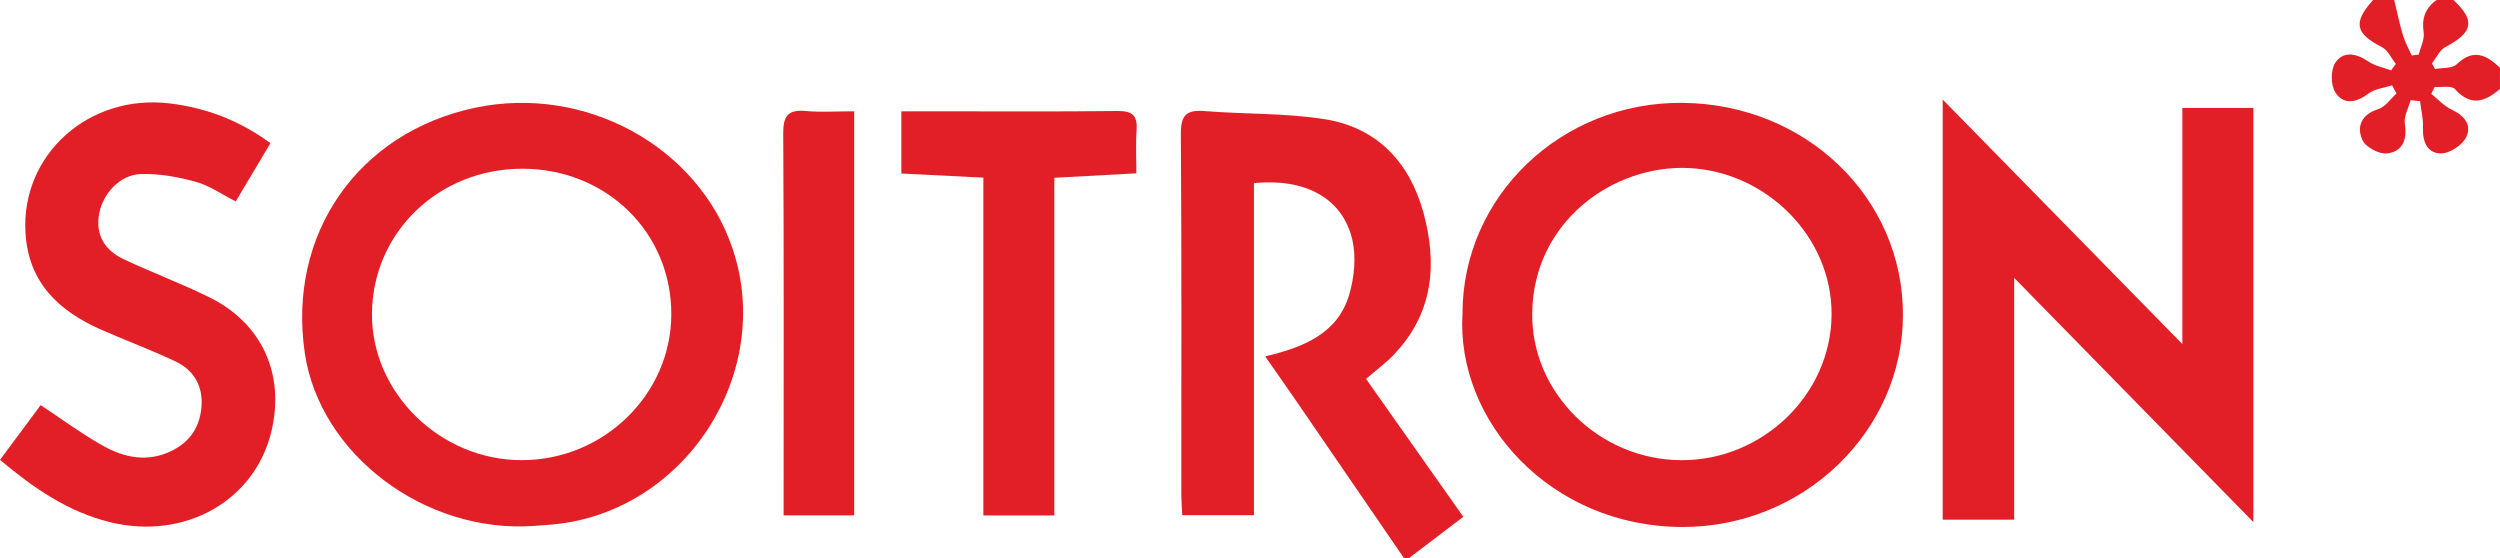
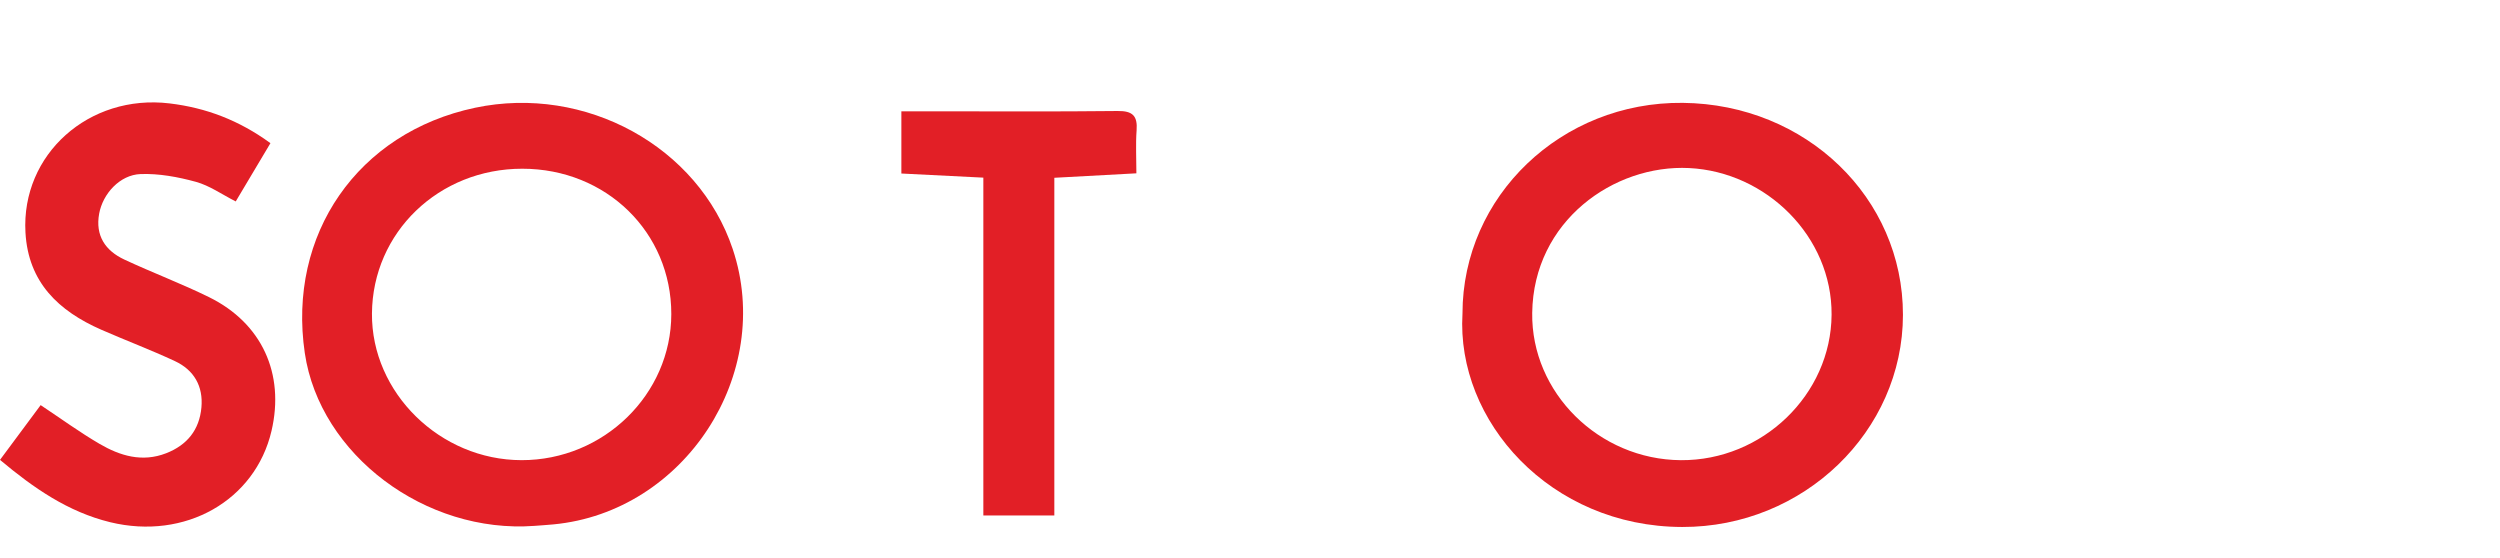
<svg xmlns="http://www.w3.org/2000/svg" version="1.1" id="Layer_1" x="0px" y="0px" width="141.817px" height="31.681px" viewBox="0 0 141.817 31.681" enable-background="new 0 0 141.817 31.681" xml:space="preserve">
-   <path fill-rule="evenodd" clip-rule="evenodd" fill="#E21F26" d="M79.657,31.681c-2.004-2.926-4.008-5.852-6.015-8.775  c-0.586-0.854-1.182-1.701-1.871-2.689c2.158-0.514,4.118-1.279,4.773-3.525c0.285-0.979,0.396-2.14,0.162-3.117  c-0.557-2.332-2.658-3.475-5.575-3.188c0,6.231,0,12.48,0,18.84c-1.428,0-2.708,0-4.065,0c-0.021-0.451-0.053-0.842-0.053-1.232  c-0.003-6.794,0.023-13.588-0.028-20.381c-0.008-1.084,0.313-1.396,1.354-1.313c2.262,0.183,4.559,0.106,6.791,0.458  c2.961,0.465,4.814,2.417,5.604,5.26c0.824,2.967,0.573,5.788-1.702,8.136c-0.442,0.456-0.961,0.84-1.54,1.34  c1.888,2.678,3.671,5.206,5.516,7.821c-1.049,0.799-2.079,1.583-3.11,2.367C79.817,31.681,79.737,31.681,79.657,31.681z" />
-   <path fill-rule="evenodd" clip-rule="evenodd" fill="#E21F26" d="M141.817,5.04c-0.847,0.74-1.653,1.02-2.557,0.012  c-0.191-0.213-0.759-0.09-1.152-0.121c-0.063,0.131-0.125,0.262-0.188,0.394c0.382,0.305,0.725,0.695,1.154,0.895  c0.731,0.338,1.169,0.893,0.815,1.579c-0.229,0.445-0.924,0.902-1.413,0.904c-0.779,0.004-1.063-0.667-1.027-1.463  c0.021-0.496-0.106-0.998-0.167-1.498c-0.179-0.021-0.357-0.042-0.535-0.063c-0.12,0.45-0.397,0.927-0.328,1.348  c0.15,0.928-0.158,1.59-1.029,1.678c-0.45,0.045-1.21-0.373-1.385-0.775c-0.33-0.755-0.052-1.439,0.905-1.74  c0.398-0.125,0.694-0.58,1.036-0.886c-0.084-0.155-0.168-0.31-0.252-0.465c-0.453,0.149-0.982,0.197-1.343,0.47  c-0.69,0.523-1.409,0.646-1.869-0.057c-0.268-0.409-0.279-1.272-0.017-1.678c0.456-0.703,1.199-0.553,1.889-0.083  c0.37,0.251,0.853,0.339,1.283,0.501c0.091-0.123,0.183-0.245,0.273-0.367c-0.262-0.326-0.456-0.781-0.795-0.955  c-1.511-0.775-1.648-1.385-0.499-2.669c0.399,0,0.8,0,1.199,0c0.163,0.668,0.301,1.344,0.497,2.001  c0.119,0.396,0.33,0.764,0.499,1.145c0.132-0.018,0.264-0.033,0.395-0.051c0.104-0.42,0.34-0.859,0.28-1.255  c-0.119-0.798,0.09-1.383,0.729-1.84c0.32,0,0.641,0,0.96,0c1.258,1.164,1.118,1.841-0.463,2.671  c-0.324,0.17-0.506,0.608-0.754,0.924c0.057,0.106,0.113,0.213,0.171,0.32c0.418-0.081,0.973-0.02,1.229-0.268  c0.943-0.914,1.692-0.531,2.456,0.193C141.817,4.24,141.817,4.64,141.817,5.04z" />
  <path fill-rule="evenodd" clip-rule="evenodd" fill="#E21F26" d="M30.32,29.831c-6.19,0.459-12.177-4.039-13.029-9.799  c-0.998-6.74,3.011-12.517,9.66-13.92c6.252-1.319,12.666,2.199,14.614,8.016c2.372,7.084-2.725,14.912-10.17,15.619  C31.037,29.781,30.679,29.804,30.32,29.831z M29.63,9.571c-4.74-0.002-8.493,3.609-8.53,8.21c-0.036,4.495,3.863,8.318,8.487,8.322  c4.657,0.005,8.489-3.732,8.494-8.283C38.087,13.179,34.393,9.573,29.63,9.571z" />
  <path fill-rule="evenodd" clip-rule="evenodd" fill="#E21F26" d="M82.962,17.789c0.003-6.665,5.609-12.027,12.499-11.954  c6.989,0.075,12.494,5.379,12.487,12.031c-0.007,6.594-5.627,12.044-12.521,12.028C87.943,29.878,82.596,23.886,82.962,17.789z   M103.9,17.854c0.032-4.427-3.695-8.104-8.083-8.321c-4.265-0.21-8.83,3.003-8.9,8.216c-0.062,4.522,3.781,8.323,8.433,8.355  C99.979,26.136,103.869,22.383,103.9,17.854z" />
-   <path fill-rule="evenodd" clip-rule="evenodd" fill="#E21F26" d="M110.203,29.479c0-7.931,0-15.779,0-23.832  c4.555,4.646,8.977,9.158,13.595,13.87c0-4.628,0-8.963,0-13.393c1.385,0,2.672,0,4.029,0c0,7.747,0,15.471,0,23.493  c-4.582-4.679-8.984-9.173-13.569-13.854c0,4.677,0,9.149,0,13.716C112.844,29.479,111.589,29.479,110.203,29.479z" />
  <path fill-rule="evenodd" clip-rule="evenodd" fill="#E21F26" d="M15.341,8.122c-0.674,1.131-1.303,2.188-1.969,3.305  c-0.785-0.399-1.483-0.898-2.259-1.112c-1.015-0.278-2.097-0.479-3.14-0.441c-1.171,0.044-2.138,1.11-2.347,2.242  c-0.231,1.249,0.348,2.104,1.428,2.608c1.587,0.742,3.234,1.359,4.804,2.132c2.997,1.474,4.303,4.342,3.544,7.587  c-0.925,3.957-4.907,6.213-9.151,5.18C3.862,29.04,1.909,27.688,0,26.087c0.773-1.041,1.522-2.051,2.306-3.106  c1.156,0.768,2.216,1.542,3.344,2.2c1.164,0.679,2.418,1.059,3.776,0.53c1.191-0.464,1.885-1.327,2-2.599  c0.108-1.204-0.422-2.122-1.502-2.626c-1.37-0.64-2.789-1.173-4.174-1.78c-2.422-1.063-4.148-2.681-4.306-5.519  C1.196,8.755,5.048,5.318,9.621,5.866C11.687,6.114,13.56,6.821,15.341,8.122z" />
  <path fill-rule="evenodd" clip-rule="evenodd" fill="#E21F26" d="M55.782,10.077c-1.659-0.084-3.118-0.157-4.65-0.234  c0-1.176,0-2.271,0-3.529c0.588,0,1.093,0,1.599,0c3.556,0,7.113,0.024,10.668-0.017c0.85-0.01,1.138,0.271,1.077,1.099  c-0.058,0.784-0.012,1.576-0.012,2.436c-1.603,0.087-3.063,0.166-4.655,0.253c0,6.396,0,12.73,0,19.157c-1.393,0-2.647,0-4.027,0  C55.782,22.886,55.782,16.551,55.782,10.077z" />
-   <path fill-rule="evenodd" clip-rule="evenodd" fill="#E21F26" d="M48.455,6.313c0,7.74,0,15.283,0,22.925c-1.311,0-2.566,0-4.003,0  c0-0.398,0-0.781,0-1.165c0-6.837,0.02-13.674-0.022-20.51c-0.006-1.003,0.283-1.355,1.28-1.266  C46.575,6.376,47.452,6.313,48.455,6.313z" />
</svg>